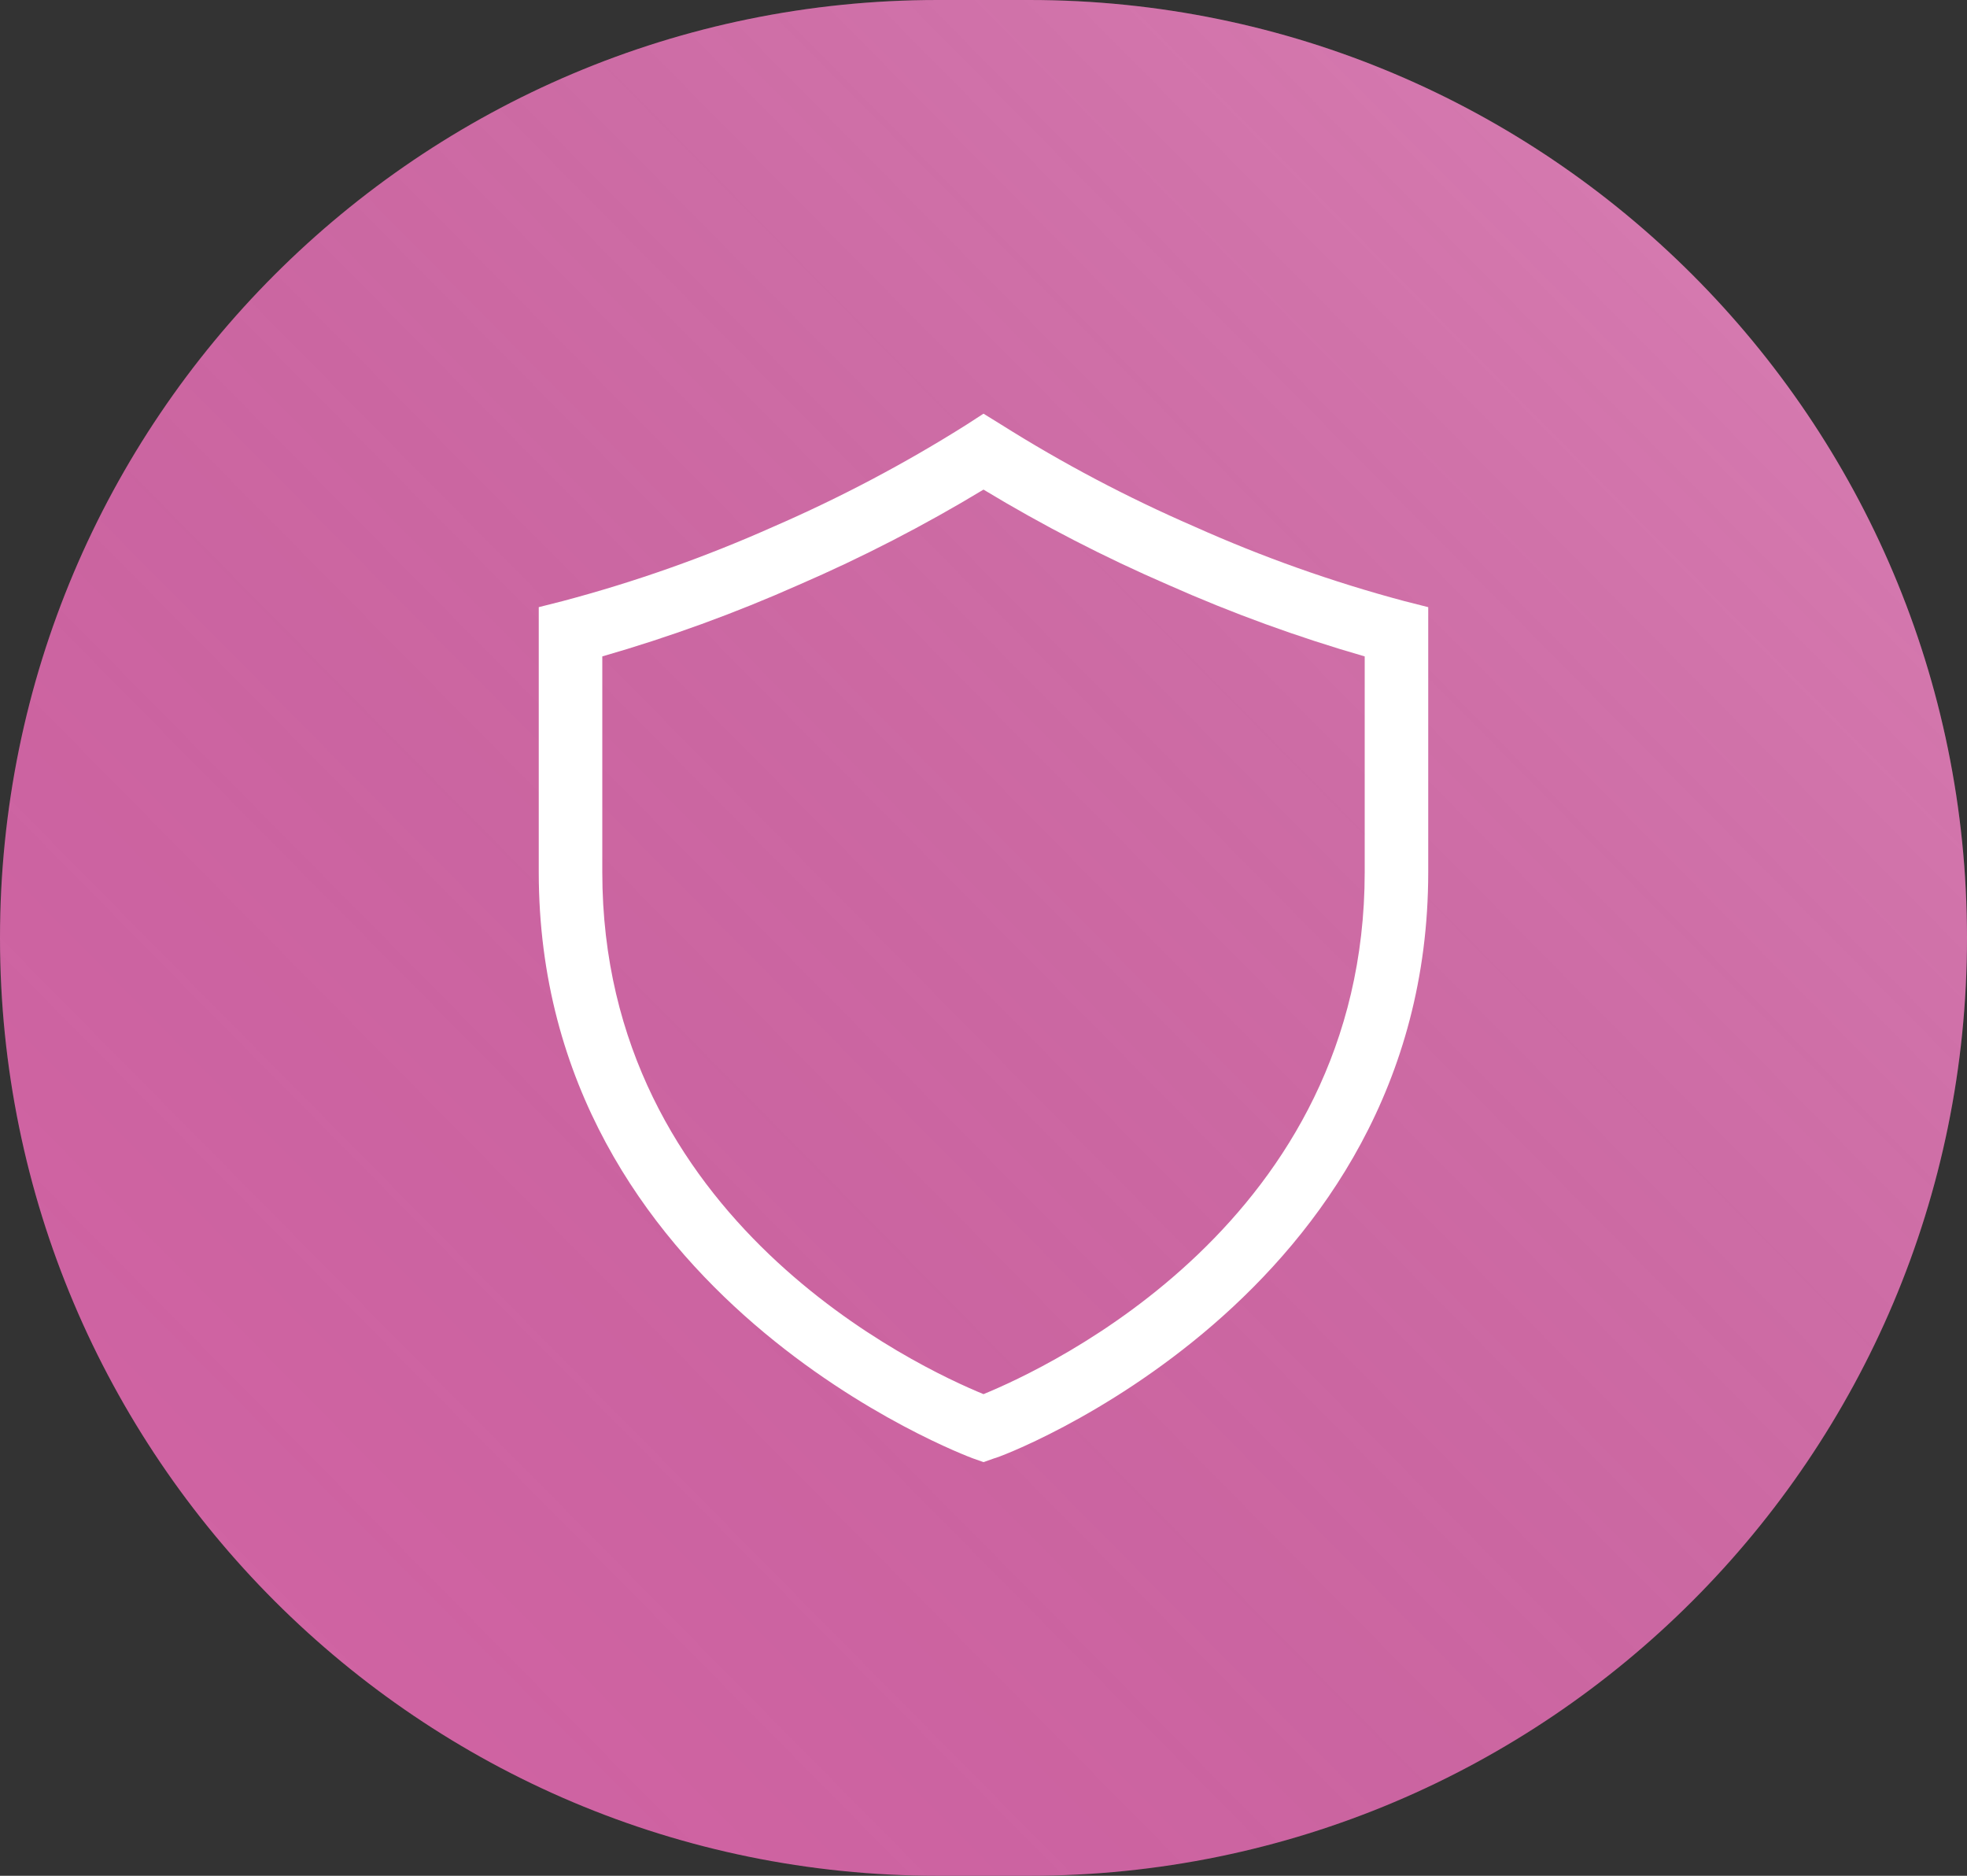
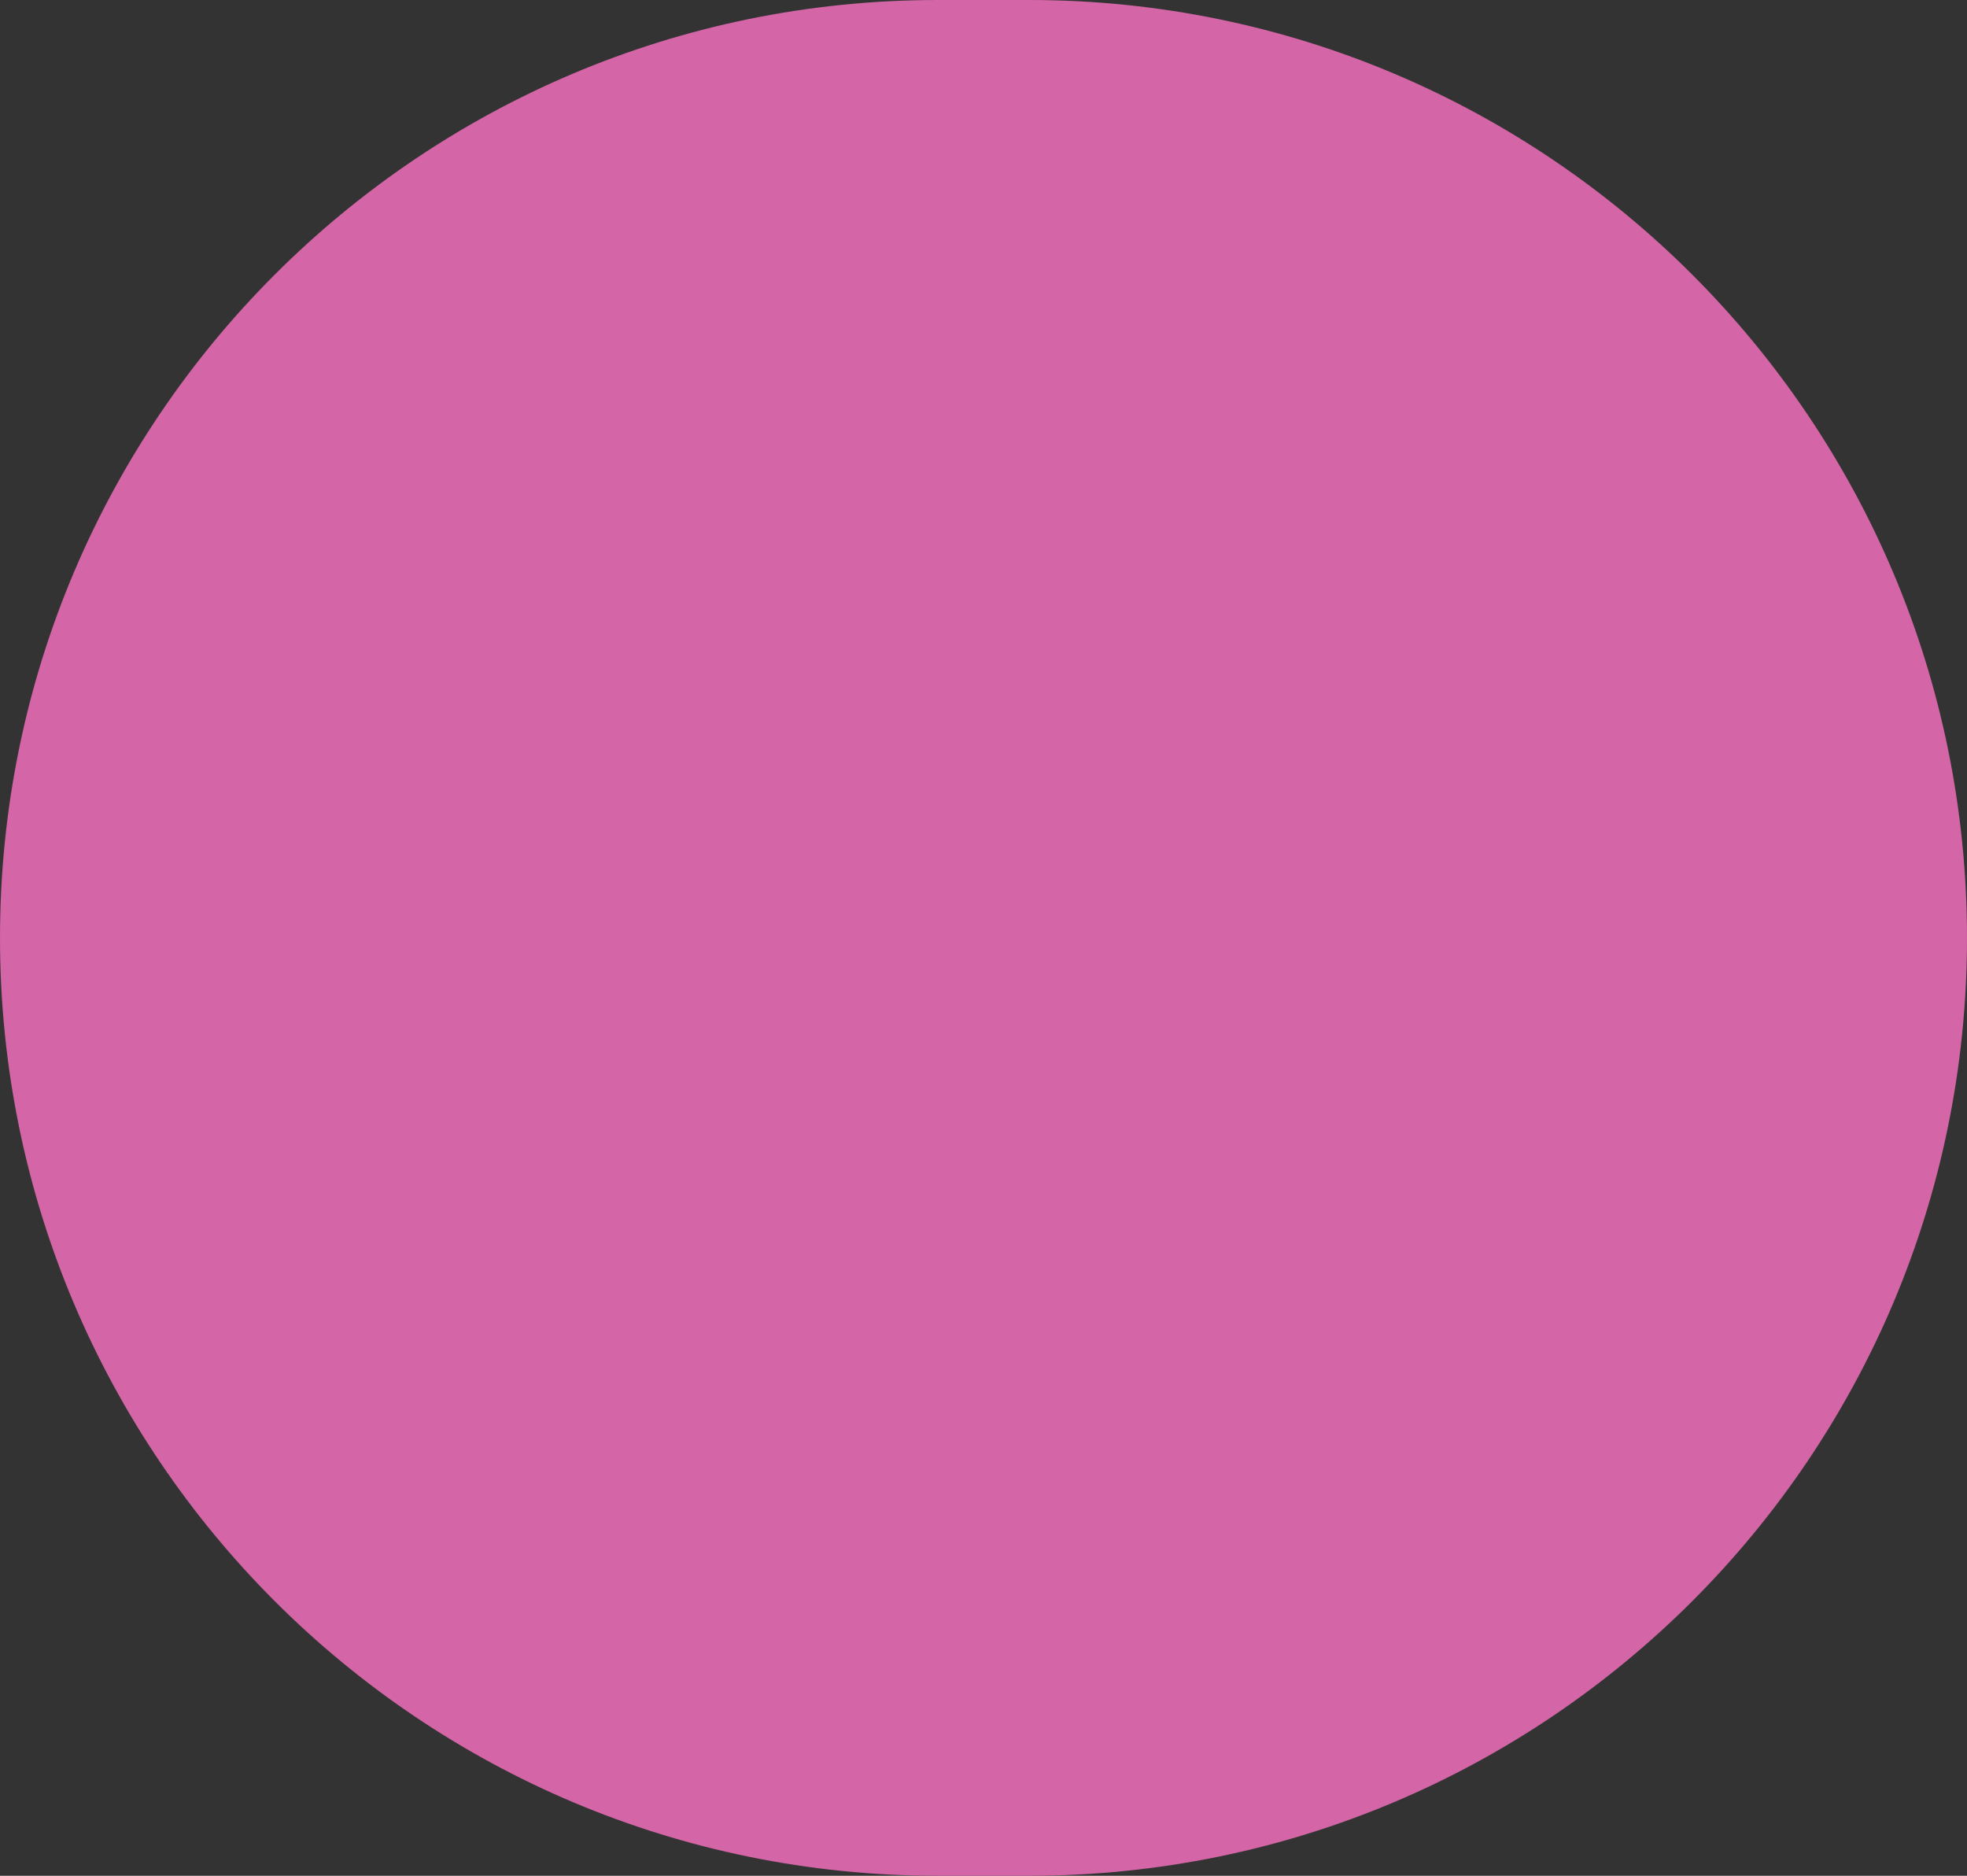
<svg xmlns="http://www.w3.org/2000/svg" width="86" height="82" viewBox="0 0 86 82" fill="none">
  <rect x="0" y="0" width="86" height="82" fill="#333333" stroke="none" />
  <path d="M0 41C0 18.356 18.356 0 41 0H45C67.644 0 86 18.356 86 41V41C86 63.644 67.644 82 45 82H41C18.356 82 0 63.644 0 41V41Z" fill="#D465A6" />
-   <path d="M0 41C0 18.356 18.356 0 41 0H45C67.644 0 86 18.356 86 41V41C86 63.644 67.644 82 45 82H41C18.356 82 0 63.644 0 41V41Z" fill="url(#paint0_linear_2145_806)" fill-opacity="0.2" style="mix-blend-mode:screen" />
-   <path d="M61.403 26.278C58.255 25.438 55.181 24.346 52.208 23.014C49.284 21.745 46.461 20.255 43.764 18.556L43 18.084L42.25 18.57C39.553 20.269 36.73 21.759 33.806 23.028C30.828 24.356 27.749 25.443 24.597 26.278L23.555 26.542V38.125C23.555 56.722 42.347 63.681 42.528 63.75L43 63.917L43.472 63.75C43.667 63.75 62.444 56.736 62.444 38.125V26.542L61.403 26.278ZM59.667 38.125C59.667 53.403 45.778 59.806 43 60.945C40.222 59.806 26.333 53.389 26.333 38.125V28.695C29.263 27.852 32.131 26.808 34.917 25.57C37.702 24.365 40.403 22.973 43 21.403C45.597 22.973 48.298 24.365 51.083 25.57C53.869 26.808 56.737 27.852 59.667 28.695V38.125Z" fill="white" />
  <defs>
    <linearGradient id="paint0_linear_2145_806" x1="86" y1="0" x2="3.382" y2="81.666" gradientUnits="userSpaceOnUse">
      <stop stop-color="white" />
      <stop offset="1" stop-opacity="0" />
    </linearGradient>
  </defs>
</svg>